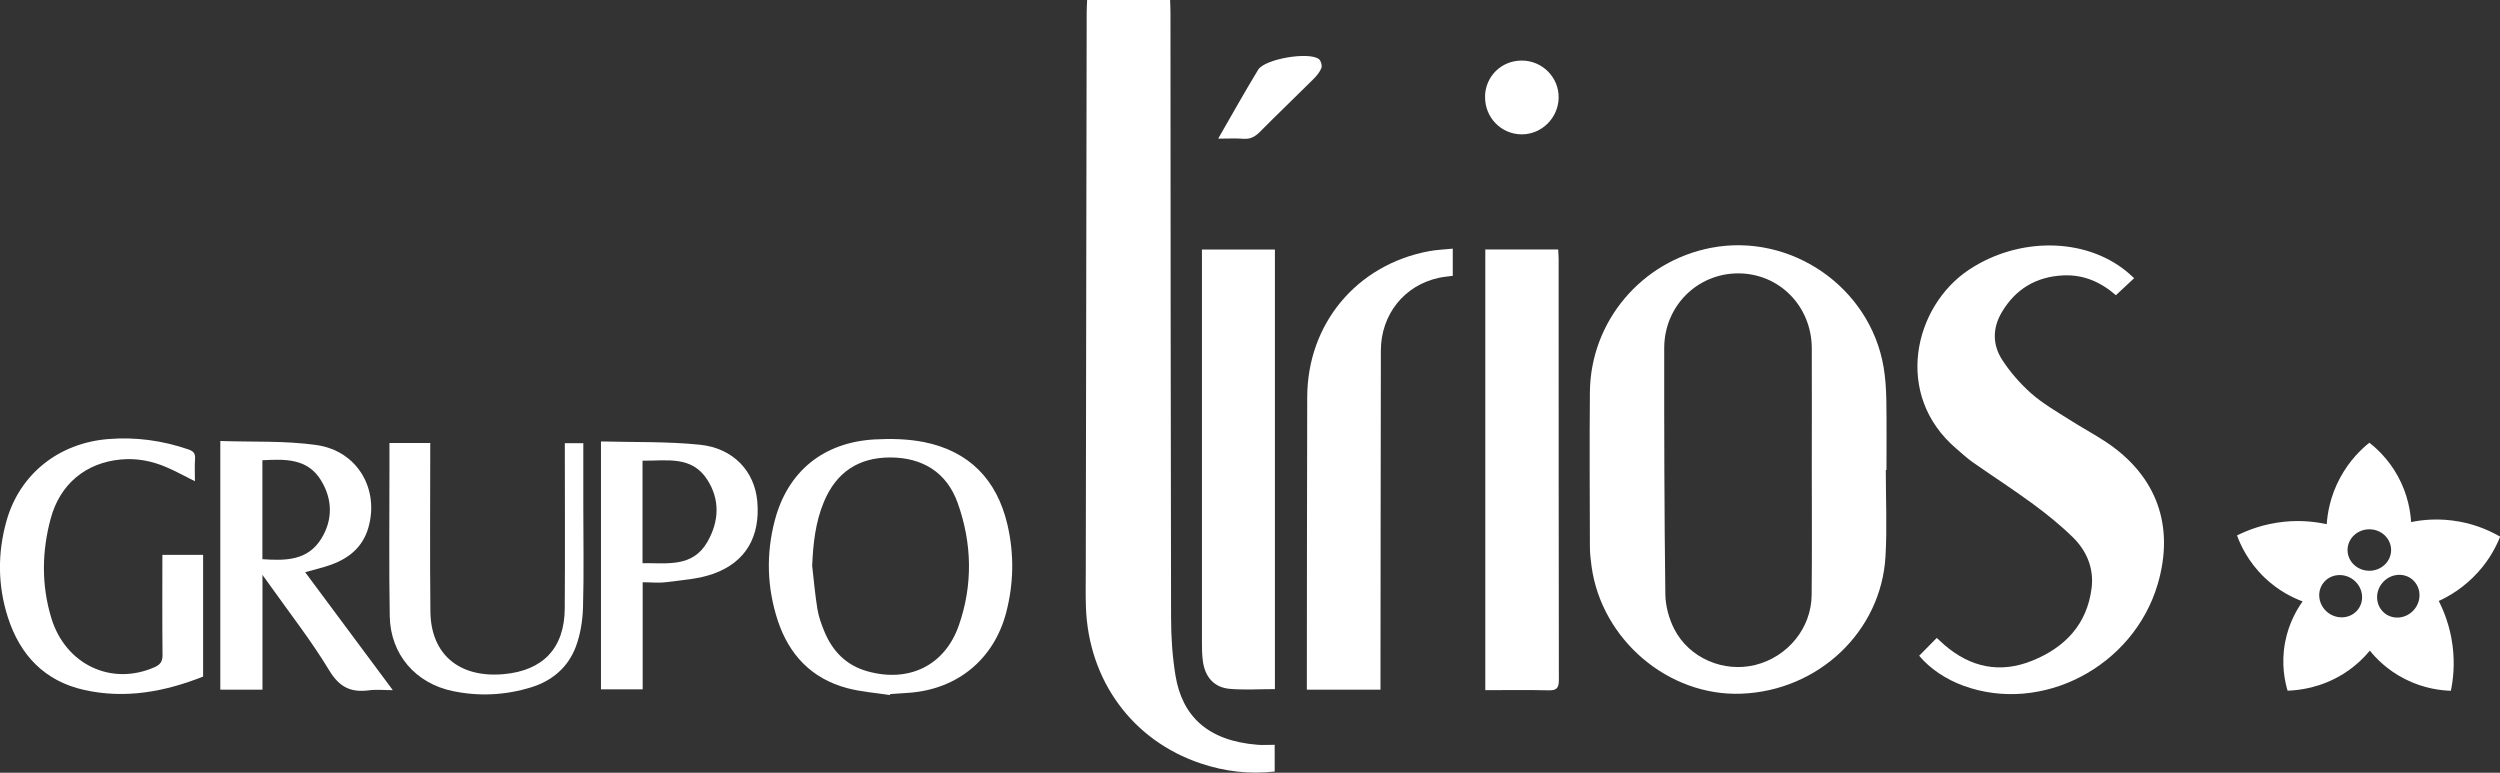
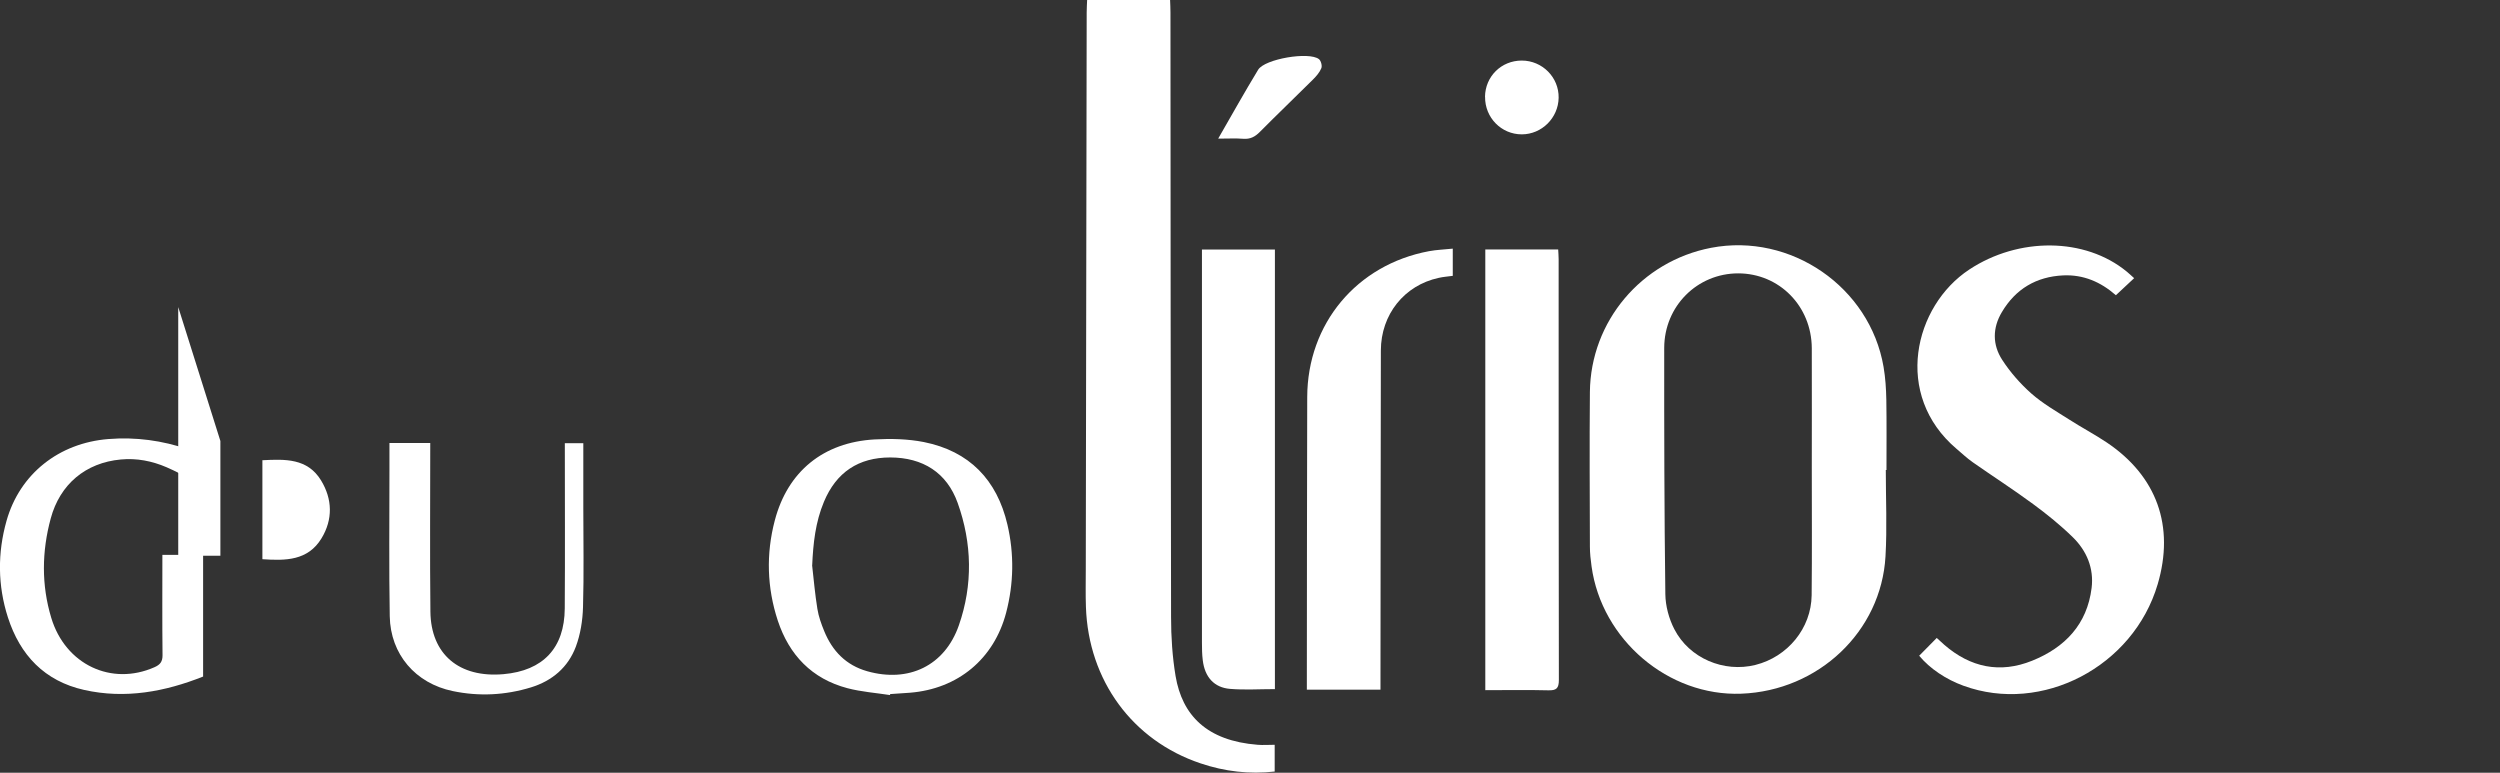
<svg xmlns="http://www.w3.org/2000/svg" id="Camada_2" viewBox="0 0 332.71 102.84">
  <rect x="0" y="0" width="332.71" height="102.84" fill="#333333" stroke="none" />
  <defs>
    <style> .cls-1 { fill: #fff; } </style>
  </defs>
  <g id="Camada_1-2" data-name="Camada_1">
    <g id="grupo_x5F_lirios">
      <g>
        <path class="cls-1" d="M155.72,0c.02.56.05,1.12.05,1.67.02,26.82.02,53.63.08,80.45,0,2.62.17,5.27.6,7.85.88,5.21,4.14,8.62,10.93,9.15.71.06,1.43,0,2.26,0v3.56c-3.36.38-6.65,0-9.87-1.09-9.06-3.04-14.92-11.03-15.25-20.81-.06-1.67-.02-3.35-.02-5.03.04-24.7.08-49.4.12-74.1,0-.56.04-1.11.06-1.67,3.68,0,7.35,0,11.03,0Z" />
        <path class="cls-1" d="M250.97,62.56c0,3.83.18,7.67-.04,11.48-.57,10.01-8.93,17.89-19.19,18.28-9.7.37-18.59-7.18-19.93-16.95-.12-.87-.22-1.74-.22-2.62-.02-6.86-.06-13.72,0-20.58.09-9.4,6.86-17.41,16.13-19.19,10.6-2.03,21.13,5.22,22.95,15.84.25,1.45.34,2.93.37,4.4.05,3.11.02,6.22.02,9.33-.03,0-.07,0-.1,0ZM241.12,62.49h0c0-5.38.02-10.77,0-16.15-.03-5.61-4.33-9.95-9.79-9.96-5.44,0-9.84,4.35-9.85,9.93-.01,10.92.01,21.85.15,32.77.02,1.57.48,3.27,1.2,4.66,2,3.88,6.6,5.8,10.79,4.75,4.28-1.07,7.43-4.88,7.48-9.27.06-5.58.02-11.16.02-16.75Z" />
        <path class="cls-1" d="M255.41,87.27c.79-.8,1.55-1.56,2.34-2.37.36.33.68.63,1,.91,3.48,3.02,7.42,3.85,11.7,2.12,4.36-1.76,7.31-4.83,7.91-9.68.32-2.62-.65-4.93-2.48-6.73-1.64-1.61-3.46-3.08-5.31-4.44-2.63-1.94-5.39-3.71-8.07-5.59-.75-.53-1.42-1.17-2.12-1.76-8.46-7.18-5.67-19,1.7-23.86,6.56-4.33,15.39-4.3,20.96.28.31.25.59.53.98.87-.83.77-1.6,1.5-2.43,2.27-2.03-1.78-4.33-2.76-7.01-2.64-3.58.17-6.33,1.8-8.16,4.88-1.26,2.1-1.27,4.35.04,6.36,1.07,1.65,2.41,3.18,3.89,4.49,1.51,1.33,3.31,2.36,5.02,3.45,1.65,1.06,3.38,1.97,5.01,3.06,6.68,4.49,9.05,11.15,6.77,18.87-3.24,10.97-15.4,17.32-25.85,13.5-2.34-.85-4.46-2.28-5.87-3.97Z" />
        <path class="cls-1" d="M197.67,91.85v-58.65h9.7c.02.44.06.86.06,1.28,0,18.67,0,37.34.03,56.01,0,1.12-.33,1.41-1.41,1.38-2.75-.07-5.5-.02-8.38-.02Z" />
        <path class="cls-1" d="M169.67,91.71c-2.06,0-4.03.13-5.96-.03-2.13-.17-3.37-1.57-3.64-3.8-.1-.79-.11-1.59-.11-2.39,0-16.96,0-33.92,0-50.88,0-.43,0-.87,0-1.4h9.71v58.49Z" />
        <path class="cls-1" d="M183.73,91.78h-9.81c0-.46,0-.85,0-1.24.02-12.57.01-25.13.05-37.7.03-9.77,6.59-17.61,16.2-19.41,1.01-.19,2.04-.22,3.17-.34v3.62c-.62.09-1.26.13-1.87.27-4.58.99-7.69,4.87-7.7,9.67-.03,14.48-.03,28.96-.05,43.44,0,.52,0,1.03,0,1.7Z" />
        <path class="cls-1" d="M118.44,92.5c-1.89-.29-3.82-.43-5.65-.91-4.75-1.25-7.77-4.43-9.28-9-1.44-4.38-1.57-8.87-.4-13.32,1.71-6.53,6.47-10.41,13.29-10.79,2.17-.12,4.42-.07,6.55.35,6.05,1.21,9.73,5.03,11.12,10.98.91,3.9.85,7.84-.17,11.73-1.62,6.16-6.42,10.14-12.8,10.65-.88.07-1.75.12-2.63.18,0,.05-.02.1-.03.14ZM108.08,75.23c.22,1.94.39,3.88.7,5.8.16,1.01.52,2.01.91,2.96,1.08,2.65,2.9,4.54,5.72,5.34,5.51,1.56,10.32-.72,12.2-6.11,1.88-5.39,1.76-10.92-.16-16.29-1.44-4.03-4.63-6.04-8.97-6.05-4.22,0-7.19,1.97-8.83,5.91-1.13,2.7-1.43,5.53-1.56,8.44Z" />
-         <path class="cls-1" d="M29.33,58.69c4.29.15,8.6-.06,12.8.54,5.43.78,8.36,5.84,6.9,10.97-.73,2.57-2.55,4.08-4.96,4.95-1.07.39-2.2.64-3.46,1,3.88,5.22,7.7,10.36,11.67,15.7-1.11,0-2.16-.11-3.18.02-2.38.31-3.91-.39-5.26-2.61-2.41-3.99-5.3-7.68-8-11.49-.25-.35-.5-.7-.91-1.26v15.27h-5.61v-33.09ZM34.91,74.42c3.08.21,6.07.21,7.88-2.78,1.52-2.51,1.46-5.2-.06-7.7-1.81-2.97-4.79-2.84-7.81-2.69v13.17Z" />
+         <path class="cls-1" d="M29.33,58.69v15.27h-5.61v-33.09ZM34.91,74.42c3.08.21,6.07.21,7.88-2.78,1.52-2.51,1.46-5.2-.06-7.7-1.81-2.97-4.79-2.84-7.81-2.69v13.17Z" />
        <path class="cls-1" d="M25.95,64.05c-1.37-.68-2.55-1.34-3.79-1.87-1.93-.83-3.97-1.23-6.08-1.03-4.68.43-8.1,3.29-9.33,7.85-1.19,4.4-1.25,8.85.07,13.22,1.88,6.24,8.03,9.11,13.75,6.57.74-.33,1.07-.73,1.06-1.6-.05-4.42-.02-8.85-.02-13.35h5.42v16.2c-5.06,2.01-10.35,3.01-15.83,1.78-5.27-1.18-8.53-4.63-10.15-9.66-1.36-4.24-1.39-8.57-.18-12.85,1.76-6.24,6.97-10.36,13.56-10.88,3.64-.29,7.16.19,10.61,1.37.67.23.97.51.92,1.25-.07.95-.02,1.91-.02,3Z" />
-         <path class="cls-1" d="M79.98,58.75c4.44.12,8.84-.01,13.19.44,4.44.46,7.25,3.54,7.61,7.5.43,4.7-1.52,8.14-5.87,9.68-1.95.69-4.11.83-6.2,1.1-1.02.14-2.06.02-3.18.02v14.25h-5.55v-33ZM85.51,74.95c3.25-.04,6.66.61,8.63-2.83,1.56-2.72,1.71-5.61-.02-8.29-2.08-3.24-5.45-2.48-8.61-2.52v13.64Z" />
        <path class="cls-1" d="M51.82,58.96h5.44c0,7.52-.06,14.98.02,22.43.06,5.69,3.83,8.85,9.73,8.33,5.26-.46,8.12-3.47,8.15-8.75.05-7.3.01-14.6.01-21.99h2.46c0,2.84,0,5.69,0,8.55,0,4.43.09,8.86-.04,13.28-.05,1.76-.34,3.6-.95,5.24-1.03,2.75-3.14,4.56-5.98,5.43-3.43,1.05-6.91,1.22-10.41.49-4.95-1.03-8.29-4.89-8.38-9.96-.11-6.46-.04-12.92-.04-19.38,0-1.19,0-2.39,0-3.67Z" />
        <path class="cls-1" d="M197.63,12.89c.03-2.72,2.17-4.83,4.89-4.83,2.74,0,4.96,2.24,4.91,4.96-.05,2.68-2.25,4.86-4.91,4.86-2.72,0-4.91-2.23-4.88-4.99Z" />
        <path class="cls-1" d="M162.12,18.45c1.84-3.2,3.53-6.22,5.32-9.17.88-1.44,6.77-2.44,8.09-1.41.27.21.45.88.32,1.2-.23.57-.67,1.07-1.12,1.52-2.35,2.34-4.74,4.62-7.07,6.97-.63.64-1.27.98-2.19.91-1.03-.08-2.07-.02-3.35-.02Z" />
      </g>
-       <path class="cls-1" d="M327.32,69.42c-2.75-.51-5.05-.23-6.44.06-.08-1.28-.39-3.61-1.77-6.12-1.24-2.25-2.8-3.67-3.79-4.44-1.01.81-2.62,2.31-3.89,4.67-1.36,2.52-1.69,4.85-1.78,6.17-1.34-.29-3.29-.56-5.61-.33-2.82.28-4.99,1.16-6.33,1.83.46,1.25,1.48,3.52,3.67,5.61,1.89,1.81,3.86,2.72,5.06,3.17-.7.98-1.84,2.84-2.33,5.44-.55,2.9-.02,5.26.33,6.44,1.5-.05,4.41-.37,7.39-2.22,1.64-1.02,2.79-2.19,3.56-3.11.78.97,2.28,2.57,4.67,3.78,2.53,1.29,4.85,1.52,6.11,1.56.29-1.38.56-3.5.22-6.06-.34-2.61-1.19-4.62-1.83-5.89,1.28-.58,3.36-1.74,5.28-3.89,1.55-1.73,2.41-3.47,2.89-4.67-1.16-.67-2.99-1.55-5.39-2ZM313.81,81.11c-.93,1.21-2.71,1.4-3.99.43-1.27-.98-1.55-2.75-.62-3.96.93-1.21,2.71-1.4,3.99-.43,1.27.98,1.55,2.75.62,3.96ZM315.32,75.96c-1.6,0-2.9-1.24-2.9-2.76s1.3-2.76,2.9-2.76,2.9,1.24,2.9,2.76-1.3,2.76-2.9,2.76ZM321.3,81.11c-1.02,1.23-2.81,1.44-3.98.47-1.17-.98-1.3-2.77-.27-4,1.02-1.23,2.81-1.44,3.98-.47,1.17.98,1.3,2.77.27,4Z" />
    </g>
  </g>
</svg>